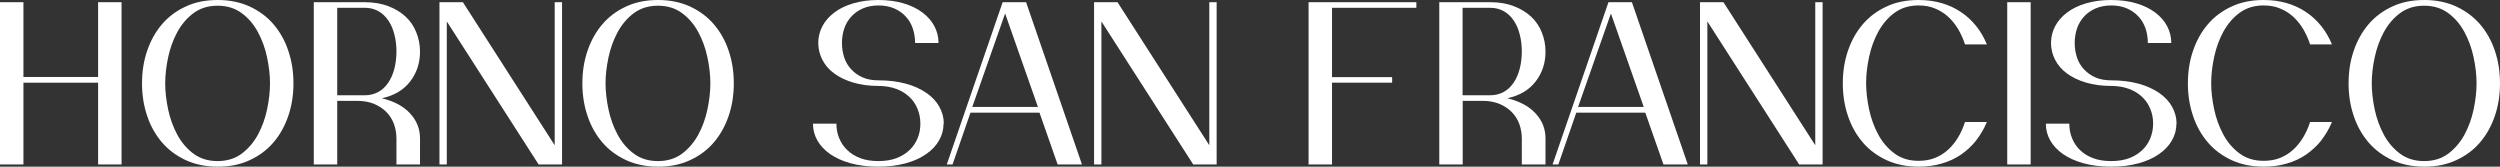
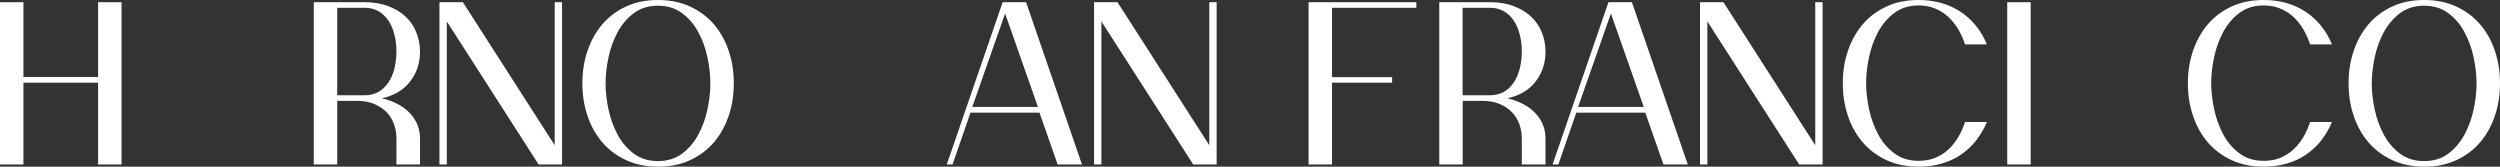
<svg xmlns="http://www.w3.org/2000/svg" width="240" height="16" viewBox="0 0 240 16" fill="none">
  <rect x="0" y="0" width="240" height="16" fill="#333333" stroke="none" />
  <g clip-path="url(#clip0_46_341)">
    <path d="M9.419 15.788V7.938H2.25V15.788H0V0.212H2.25V7.389H9.419V0.212H11.669V15.788H9.419Z" fill="white" />
-     <path d="M28.171 8C28.171 9.109 28.01 10.156 27.676 11.128C27.342 12.1 26.873 12.947 26.255 13.67C25.637 14.393 24.87 14.966 23.968 15.377C23.066 15.801 22.04 16 20.902 16C19.765 16 18.739 15.788 17.837 15.377C16.934 14.953 16.168 14.393 15.55 13.67C14.932 12.947 14.45 12.1 14.129 11.128C13.795 10.156 13.634 9.109 13.634 8C13.634 6.891 13.795 5.844 14.129 4.872C14.462 3.9 14.932 3.053 15.55 2.33C16.168 1.607 16.934 1.034 17.837 0.623C18.739 0.199 19.765 0 20.902 0C22.04 0 23.066 0.212 23.968 0.623C24.87 1.047 25.637 1.607 26.255 2.33C26.873 3.053 27.355 3.9 27.676 4.872C28.01 5.844 28.171 6.891 28.171 8ZM25.921 8C25.921 7.202 25.822 6.368 25.637 5.495C25.451 4.611 25.154 3.813 24.759 3.078C24.363 2.343 23.844 1.732 23.201 1.259C22.559 0.785 21.792 0.548 20.89 0.548C19.988 0.548 19.221 0.785 18.578 1.259C17.936 1.732 17.429 2.343 17.021 3.078C16.625 3.813 16.329 4.623 16.143 5.495C15.958 6.368 15.859 7.215 15.859 8C15.859 8.785 15.958 9.645 16.143 10.517C16.329 11.389 16.625 12.199 17.021 12.935C17.417 13.67 17.936 14.28 18.578 14.754C19.209 15.227 19.988 15.464 20.89 15.464C21.792 15.464 22.559 15.227 23.201 14.754C23.832 14.28 24.351 13.67 24.759 12.935C25.154 12.199 25.451 11.389 25.637 10.517C25.822 9.645 25.921 8.81 25.921 8Z" fill="white" />
    <path d="M38.059 15.788V13.284C38.059 12.798 37.973 12.324 37.812 11.888C37.651 11.452 37.404 11.066 37.083 10.742C36.761 10.418 36.366 10.168 35.908 9.969C35.439 9.782 34.907 9.682 34.289 9.682H32.373V15.788H30.124V0.212H35.031C35.859 0.212 36.601 0.337 37.268 0.586C37.923 0.835 38.48 1.171 38.937 1.595C39.394 2.019 39.728 2.517 39.963 3.103C40.198 3.676 40.321 4.299 40.321 4.96C40.321 6.044 40.012 6.991 39.382 7.813C38.752 8.636 37.849 9.171 36.663 9.433C37.849 9.72 38.764 10.218 39.382 10.903C40.012 11.589 40.321 12.386 40.321 13.284V15.788H38.072H38.059ZM38.059 4.947C38.059 4.374 37.998 3.826 37.861 3.315C37.738 2.804 37.54 2.355 37.281 1.969C37.021 1.583 36.7 1.284 36.329 1.072C35.946 0.86 35.513 0.748 35.031 0.748H32.373V9.146H35.031C35.513 9.146 35.946 9.034 36.329 8.823C36.712 8.611 37.021 8.312 37.281 7.925C37.54 7.539 37.726 7.103 37.861 6.592C37.985 6.081 38.059 5.545 38.059 4.947Z" fill="white" />
    <path d="M51.706 15.788L42.892 2.056V15.788H42.188V0.212H44.438L53.251 13.944V0.212H53.956V15.788H51.694H51.706Z" fill="white" />
    <path d="M70.445 8C70.445 9.109 70.284 10.156 69.951 11.128C69.617 12.1 69.147 12.947 68.529 13.67C67.911 14.393 67.145 14.966 66.242 15.377C65.34 15.801 64.314 16 63.177 16C62.04 16 61.014 15.788 60.111 15.377C59.209 14.953 58.443 14.393 57.825 13.67C57.206 12.947 56.724 12.1 56.403 11.128C56.069 10.156 55.908 9.109 55.908 8C55.908 6.891 56.069 5.844 56.403 4.872C56.737 3.9 57.206 3.053 57.825 2.33C58.443 1.607 59.209 1.034 60.111 0.623C61.014 0.199 62.04 0 63.177 0C64.314 0 65.34 0.212 66.242 0.623C67.145 1.047 67.911 1.607 68.529 2.33C69.147 3.053 69.629 3.9 69.951 4.872C70.284 5.844 70.445 6.891 70.445 8ZM68.195 8C68.195 7.202 68.096 6.368 67.911 5.495C67.726 4.611 67.429 3.813 67.033 3.078C66.638 2.343 66.119 1.732 65.476 1.259C64.833 0.785 64.067 0.548 63.164 0.548C62.262 0.548 61.496 0.785 60.853 1.259C60.21 1.732 59.703 2.343 59.295 3.078C58.9 3.813 58.603 4.623 58.418 5.495C58.232 6.368 58.133 7.215 58.133 8C58.133 8.785 58.232 9.645 58.418 10.517C58.603 11.389 58.9 12.199 59.295 12.935C59.691 13.67 60.21 14.28 60.853 14.754C61.483 15.227 62.262 15.464 63.164 15.464C64.067 15.464 64.833 15.227 65.476 14.754C66.106 14.28 66.626 13.67 67.033 12.935C67.429 12.199 67.726 11.389 67.911 10.517C68.096 9.645 68.195 8.81 68.195 8Z" fill="white" />
-     <path d="M90.581 11.875C90.581 12.449 90.433 12.984 90.148 13.483C89.864 13.981 89.456 14.417 88.912 14.791C88.381 15.165 87.726 15.464 86.947 15.676C86.18 15.888 85.29 16 84.314 16C83.337 16 82.448 15.888 81.669 15.676C80.89 15.464 80.235 15.165 79.691 14.791C79.159 14.417 78.751 13.981 78.467 13.483C78.183 12.984 78.047 12.449 78.047 11.875H80.297C80.297 12.386 80.383 12.847 80.569 13.284C80.754 13.72 81.001 14.094 81.347 14.417C81.681 14.741 82.101 15.003 82.608 15.19C83.115 15.377 83.684 15.464 84.326 15.464C84.969 15.464 85.538 15.377 86.044 15.19C86.539 15.003 86.959 14.741 87.305 14.417C87.651 14.094 87.899 13.72 88.084 13.284C88.269 12.847 88.356 12.386 88.356 11.875C88.356 11.364 88.269 10.903 88.084 10.455C87.899 10.006 87.651 9.632 87.305 9.308C86.959 8.984 86.551 8.723 86.044 8.536C85.538 8.349 84.969 8.249 84.326 8.249C83.424 8.249 82.621 8.137 81.904 7.925C81.187 7.713 80.581 7.414 80.087 7.053C79.592 6.692 79.209 6.255 78.949 5.745C78.69 5.246 78.554 4.698 78.554 4.125C78.554 3.551 78.69 3.016 78.949 2.517C79.209 2.019 79.592 1.583 80.087 1.209C80.581 0.835 81.187 0.536 81.904 0.324C82.621 0.112 83.424 0 84.326 0C85.229 0 86.032 0.112 86.749 0.324C87.466 0.536 88.072 0.835 88.566 1.209C89.061 1.583 89.444 2.019 89.703 2.517C89.963 3.016 90.099 3.551 90.099 4.125H87.849C87.849 3.639 87.775 3.165 87.627 2.729C87.478 2.293 87.256 1.907 86.947 1.583C86.65 1.259 86.279 0.997 85.847 0.81C85.414 0.623 84.907 0.523 84.339 0.523C83.77 0.523 83.263 0.623 82.831 0.81C82.398 0.997 82.027 1.259 81.731 1.583C81.434 1.907 81.199 2.293 81.051 2.729C80.902 3.165 80.828 3.639 80.828 4.125C80.828 4.611 80.902 5.097 81.051 5.533C81.199 5.969 81.421 6.343 81.731 6.667C82.027 6.991 82.398 7.252 82.831 7.439C83.263 7.626 83.77 7.713 84.339 7.713C85.328 7.713 86.205 7.826 86.972 8.037C87.75 8.249 88.393 8.548 88.937 8.922C89.481 9.296 89.889 9.732 90.173 10.243C90.457 10.754 90.606 11.29 90.606 11.863L90.581 11.875Z" fill="white" />
    <path d="M101.533 15.788L99.79 10.816H93.164L91.446 15.788H90.89L96.255 0.212H98.504L103.869 15.788H101.533ZM96.49 1.296L93.338 10.268H99.641L96.49 1.296Z" fill="white" />
    <path d="M114.549 15.788L105.735 2.056V15.788H105.031V0.212H107.281L116.094 13.944V0.212H116.798V15.788H114.536H114.549Z" fill="white" />
    <path d="M127.874 0.76V7.402H133.646V7.938H127.874V15.788H125.624V0.212H135.97V0.748H127.886L127.874 0.76Z" fill="white" />
    <path d="M146.094 15.788V13.284C146.094 12.798 146.007 12.324 145.847 11.888C145.686 11.452 145.439 11.066 145.117 10.742C144.796 10.418 144.401 10.168 143.943 9.969C143.473 9.782 142.942 9.682 142.324 9.682H140.42V15.788H138.171V0.212H143.09C143.918 0.212 144.66 0.337 145.315 0.586C145.97 0.835 146.527 1.171 146.984 1.595C147.441 2.019 147.775 2.517 148.01 3.103C148.245 3.676 148.368 4.299 148.368 4.96C148.368 6.044 148.059 6.991 147.429 7.813C146.799 8.636 145.896 9.171 144.71 9.433C145.896 9.72 146.811 10.218 147.429 10.903C148.059 11.589 148.368 12.386 148.368 13.284V15.788H146.119H146.094ZM146.094 4.947C146.094 4.374 146.032 3.826 145.896 3.315C145.773 2.804 145.575 2.355 145.315 1.969C145.056 1.583 144.734 1.284 144.363 1.072C143.98 0.86 143.548 0.748 143.066 0.748H140.408V9.146H143.066C143.548 9.146 143.98 9.034 144.363 8.823C144.747 8.611 145.056 8.312 145.315 7.925C145.575 7.539 145.76 7.103 145.896 6.592C146.02 6.081 146.094 5.545 146.094 4.947Z" fill="white" />
    <path d="M159.691 15.788L157.948 10.816H151.323L149.604 15.788H149.048L154.413 0.212H156.663L162.027 15.788H159.691ZM154.648 1.296L151.496 10.268H157.8L154.648 1.296Z" fill="white" />
    <path d="M172.719 15.788L163.906 2.056V15.788H163.201V0.212H165.451L174.265 13.944V0.212H174.969V15.788H172.707H172.719Z" fill="white" />
    <path d="M189.716 13.483C189.295 14.006 188.813 14.455 188.257 14.841C187.701 15.227 187.083 15.502 186.403 15.701C185.723 15.9 184.981 16 184.178 16C183.028 16 182.015 15.788 181.113 15.377C180.21 14.953 179.444 14.393 178.826 13.67C178.208 12.947 177.726 12.1 177.404 11.128C177.07 10.156 176.91 9.109 176.91 8C176.91 6.891 177.07 5.844 177.404 4.872C177.738 3.9 178.208 3.053 178.826 2.33C179.444 1.607 180.21 1.034 181.113 0.623C182.015 0.199 183.041 0 184.178 0C184.981 0 185.723 0.1 186.403 0.299C187.083 0.498 187.701 0.785 188.257 1.159C188.813 1.533 189.295 1.981 189.716 2.505C190.136 3.028 190.47 3.614 190.742 4.262H188.64C188.467 3.726 188.245 3.24 187.973 2.779C187.701 2.33 187.38 1.931 187.009 1.595C186.638 1.259 186.218 0.997 185.748 0.81C185.278 0.611 184.759 0.523 184.178 0.523C183.276 0.523 182.509 0.76 181.867 1.234C181.224 1.707 180.717 2.318 180.309 3.053C179.913 3.788 179.617 4.598 179.431 5.47C179.246 6.343 179.147 7.19 179.147 7.975C179.147 8.76 179.246 9.62 179.431 10.492C179.617 11.364 179.913 12.175 180.309 12.91C180.705 13.645 181.224 14.255 181.867 14.729C182.497 15.203 183.276 15.439 184.178 15.439C184.747 15.439 185.278 15.352 185.748 15.165C186.218 14.978 186.638 14.716 187.009 14.38C187.38 14.044 187.701 13.645 187.973 13.196C188.245 12.748 188.467 12.249 188.64 11.713H190.742C190.47 12.361 190.124 12.947 189.716 13.47V13.483Z" fill="white" />
    <path d="M192.695 15.788V0.212H194.944V15.788H192.695Z" fill="white" />
-     <path d="M208.937 11.875C208.937 12.449 208.789 12.984 208.504 13.483C208.22 13.981 207.812 14.417 207.268 14.791C206.737 15.165 206.082 15.464 205.303 15.676C204.536 15.888 203.646 16 202.67 16C201.693 16 200.803 15.888 200.025 15.676C199.246 15.464 198.591 15.165 198.047 14.791C197.515 14.417 197.108 13.981 196.823 13.483C196.539 12.984 196.403 12.449 196.403 11.875H198.653C198.653 12.386 198.739 12.847 198.925 13.284C199.098 13.72 199.357 14.094 199.691 14.417C200.025 14.741 200.445 15.003 200.952 15.19C201.459 15.377 202.027 15.464 202.67 15.464C203.313 15.464 203.881 15.377 204.388 15.19C204.895 15.003 205.303 14.741 205.649 14.417C205.995 14.094 206.242 13.72 206.428 13.284C206.601 12.847 206.7 12.386 206.7 11.875C206.7 11.364 206.613 10.903 206.428 10.455C206.255 10.019 205.995 9.632 205.649 9.308C205.303 8.984 204.895 8.723 204.388 8.536C203.881 8.349 203.313 8.249 202.67 8.249C201.768 8.249 200.964 8.137 200.247 7.925C199.53 7.713 198.925 7.414 198.43 7.053C197.936 6.692 197.553 6.255 197.293 5.745C197.033 5.246 196.897 4.698 196.897 4.125C196.897 3.551 197.033 3.016 197.293 2.517C197.553 2.019 197.936 1.583 198.43 1.209C198.925 0.835 199.53 0.536 200.247 0.324C200.964 0.112 201.768 0 202.67 0C203.572 0 204.376 0.112 205.093 0.324C205.81 0.536 206.415 0.835 206.91 1.209C207.404 1.583 207.787 2.019 208.047 2.517C208.307 3.016 208.443 3.551 208.443 4.125H206.193C206.193 3.639 206.119 3.165 205.97 2.729C205.822 2.293 205.599 1.907 205.29 1.583C204.994 1.259 204.623 0.997 204.19 0.81C203.758 0.623 203.251 0.523 202.682 0.523C202.114 0.523 201.607 0.623 201.174 0.81C200.742 0.997 200.371 1.259 200.074 1.583C199.777 1.907 199.543 2.293 199.394 2.729C199.246 3.165 199.172 3.639 199.172 4.125C199.172 4.611 199.246 5.097 199.394 5.533C199.543 5.969 199.765 6.343 200.074 6.667C200.383 6.991 200.742 7.252 201.174 7.439C201.607 7.626 202.114 7.713 202.682 7.713C203.671 7.713 204.549 7.826 205.315 8.037C206.082 8.249 206.737 8.548 207.281 8.922C207.812 9.296 208.232 9.732 208.517 10.243C208.801 10.754 208.949 11.29 208.949 11.863L208.937 11.875Z" fill="white" />
    <path d="M222.843 13.483C222.423 14.006 221.941 14.455 221.384 14.841C220.828 15.227 220.21 15.502 219.53 15.701C218.85 15.9 218.109 16 217.305 16C216.156 16 215.142 15.788 214.24 15.377C213.337 14.953 212.571 14.393 211.953 13.67C211.335 12.947 210.853 12.1 210.532 11.128C210.198 10.156 210.037 9.109 210.037 8C210.037 6.891 210.198 5.844 210.532 4.872C210.865 3.9 211.335 3.053 211.953 2.33C212.571 1.607 213.337 1.034 214.24 0.623C215.142 0.199 216.168 0 217.305 0C218.109 0 218.85 0.1 219.53 0.299C220.21 0.498 220.828 0.785 221.384 1.159C221.941 1.533 222.423 1.981 222.843 2.505C223.263 3.028 223.597 3.614 223.869 4.262H221.768C221.595 3.726 221.372 3.24 221.1 2.779C220.828 2.33 220.507 1.931 220.136 1.595C219.765 1.259 219.345 0.997 218.875 0.81C218.405 0.611 217.886 0.523 217.305 0.523C216.403 0.523 215.637 0.76 214.994 1.234C214.351 1.707 213.844 2.318 213.436 3.053C213.041 3.788 212.744 4.598 212.559 5.47C212.373 6.343 212.274 7.19 212.274 7.975C212.274 8.76 212.373 9.62 212.559 10.492C212.744 11.364 213.041 12.175 213.436 12.91C213.832 13.645 214.351 14.255 214.994 14.729C215.624 15.203 216.403 15.439 217.305 15.439C217.874 15.439 218.405 15.352 218.875 15.165C219.345 14.978 219.765 14.716 220.136 14.38C220.507 14.044 220.828 13.645 221.1 13.196C221.372 12.748 221.595 12.249 221.768 11.713H223.869C223.597 12.361 223.251 12.947 222.843 13.47V13.483Z" fill="white" />
    <path d="M240 8C240 9.109 239.839 10.156 239.506 11.128C239.172 12.1 238.702 12.947 238.084 13.67C237.466 14.393 236.7 14.966 235.797 15.377C234.895 15.801 233.869 16 232.732 16C231.595 16 230.569 15.788 229.666 15.377C228.764 14.953 227.997 14.393 227.379 13.67C226.761 12.947 226.279 12.1 225.958 11.128C225.624 10.156 225.464 9.109 225.464 8C225.464 6.891 225.624 5.844 225.958 4.872C226.292 3.9 226.761 3.053 227.379 2.33C227.997 1.607 228.764 1.034 229.666 0.623C230.569 0.199 231.595 0 232.732 0C233.869 0 234.895 0.212 235.797 0.623C236.7 1.047 237.454 1.607 238.084 2.33C238.702 3.053 239.184 3.9 239.506 4.872C239.839 5.844 240 6.891 240 8ZM237.75 8C237.75 7.202 237.651 6.368 237.466 5.495C237.281 4.623 236.984 3.813 236.588 3.078C236.193 2.343 235.674 1.732 235.031 1.259C234.388 0.785 233.622 0.548 232.719 0.548C231.817 0.548 231.051 0.785 230.408 1.259C229.765 1.732 229.258 2.343 228.85 3.078C228.455 3.813 228.158 4.623 227.973 5.495C227.787 6.368 227.688 7.215 227.688 8C227.688 8.785 227.787 9.645 227.973 10.517C228.158 11.389 228.455 12.199 228.85 12.935C229.246 13.67 229.765 14.28 230.408 14.754C231.038 15.227 231.817 15.464 232.719 15.464C233.622 15.464 234.388 15.227 235.031 14.754C235.661 14.28 236.18 13.67 236.588 12.935C236.984 12.199 237.281 11.389 237.466 10.517C237.651 9.645 237.75 8.81 237.75 8Z" fill="white" />
  </g>
  <defs>
    <clipPath id="clip0_46_341">
      <rect width="240" height="16" fill="white" />
    </clipPath>
  </defs>
</svg>